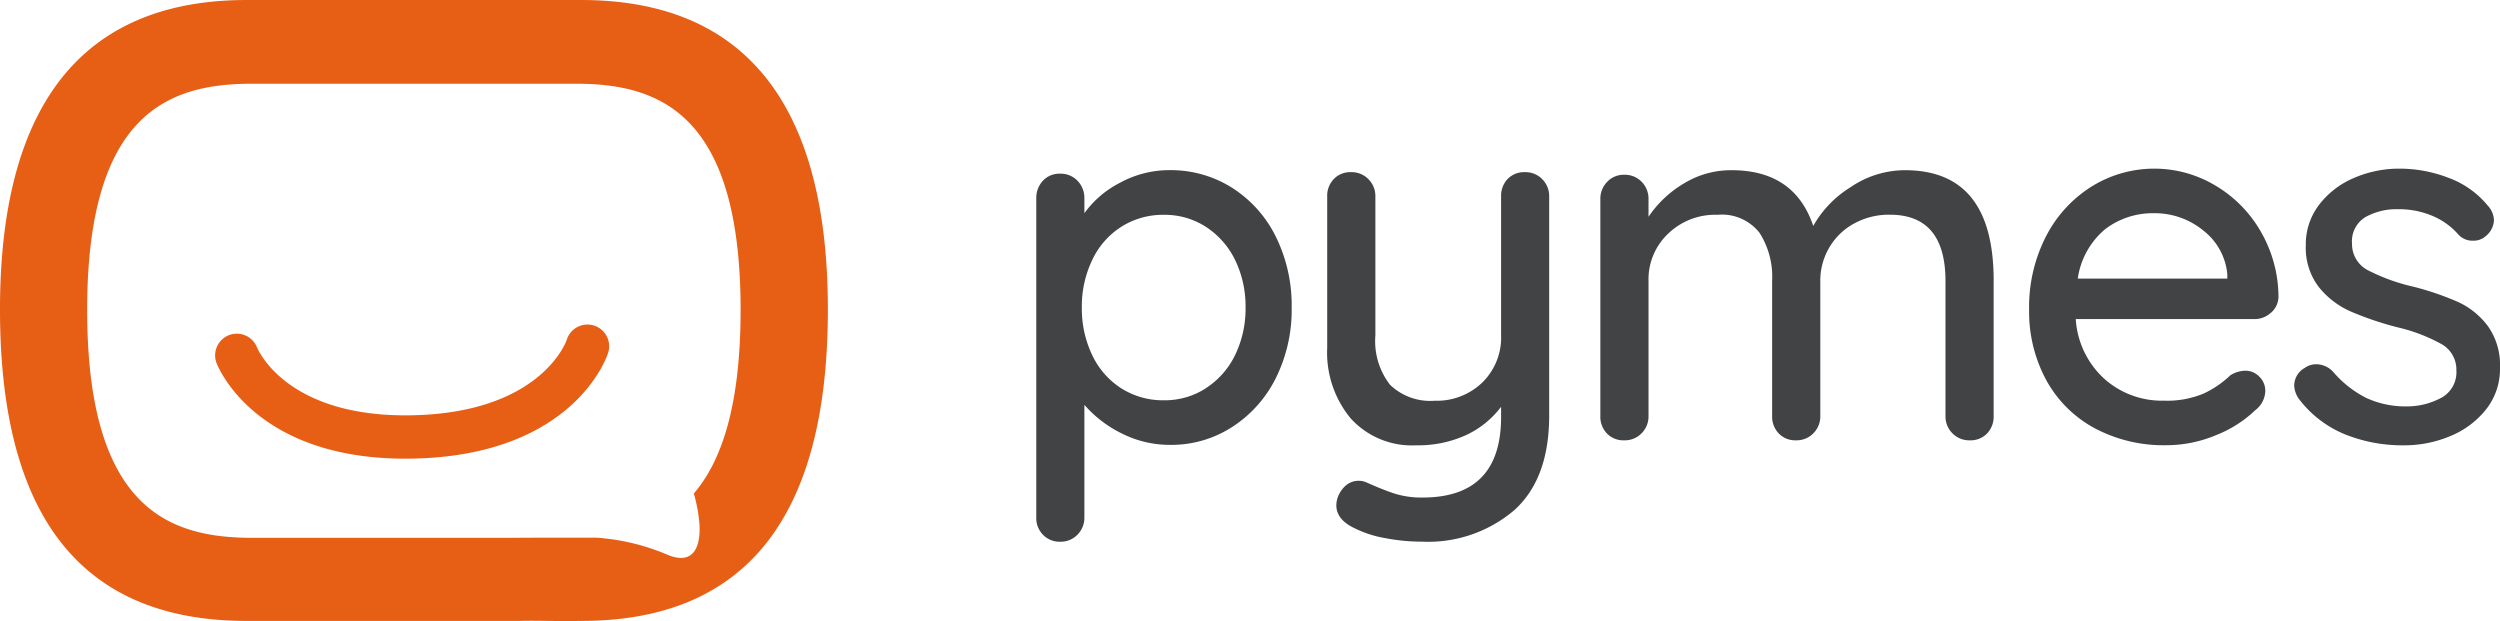
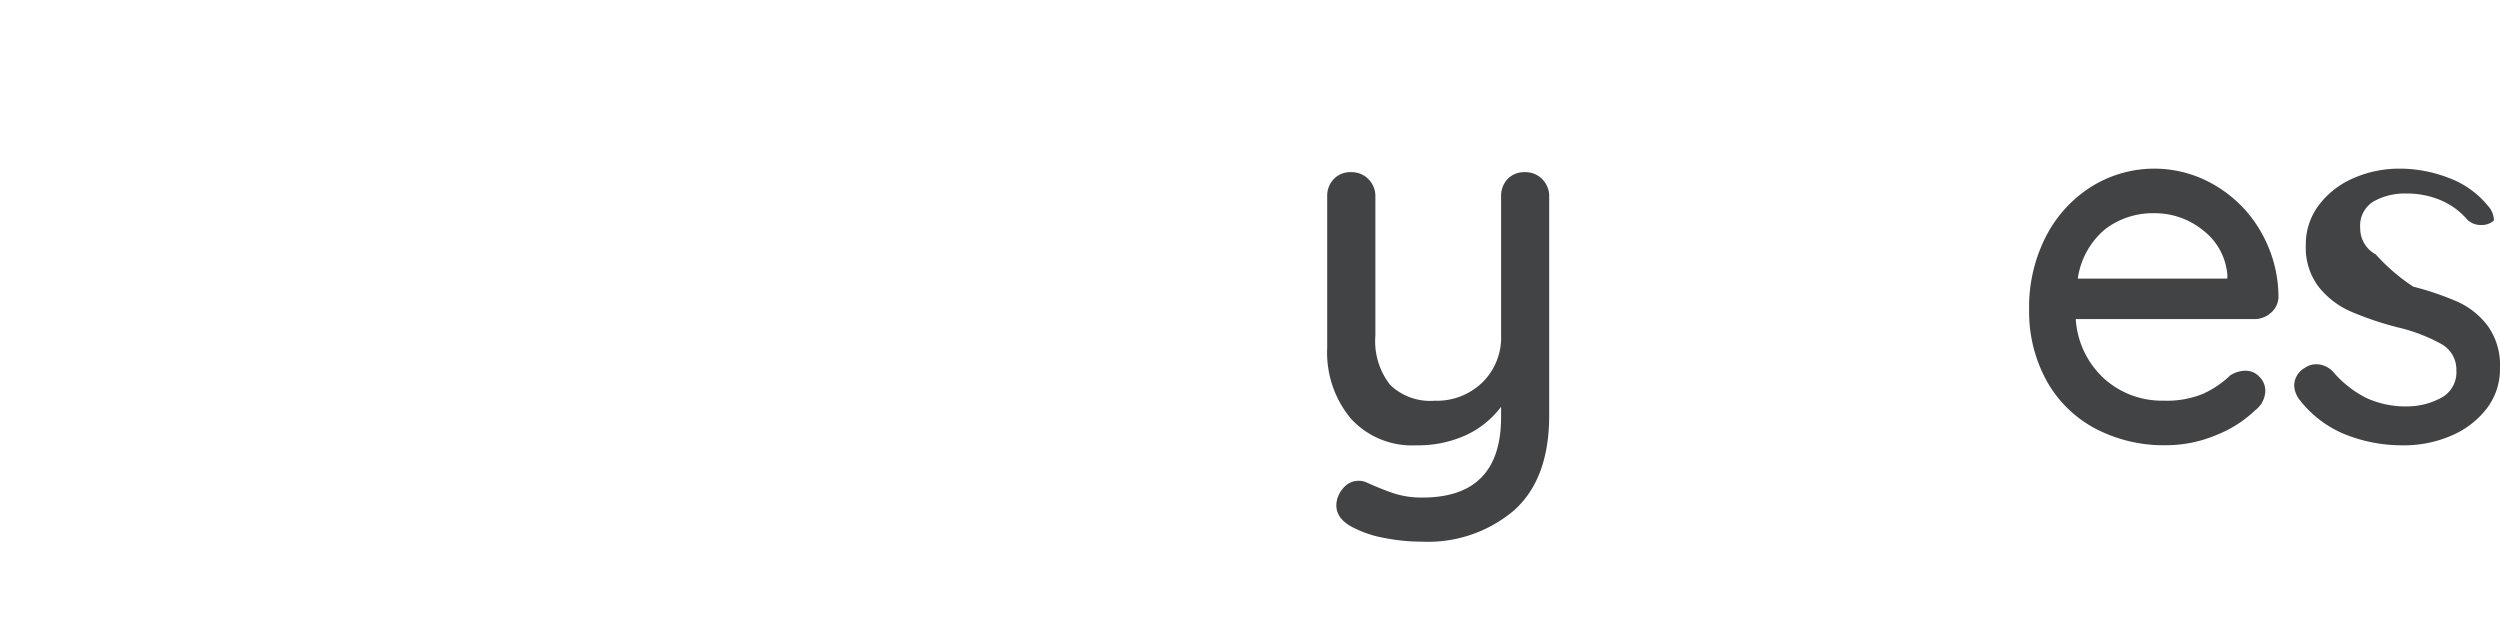
<svg xmlns="http://www.w3.org/2000/svg" width="163.069" height="40.509" viewBox="0 0 163.069 40.509">
  <defs>
    <clipPath id="clip-path">
-       <rect id="Rectángulo_223" data-name="Rectángulo 223" width="54" height="40.509" fill="none" />
-     </clipPath>
+       </clipPath>
    <clipPath id="clip-path-2">
      <rect id="Rectángulo_224" data-name="Rectángulo 224" width="95.475" height="24.332" fill="none" />
    </clipPath>
  </defs>
  <g id="Grupo_792" data-name="Grupo 792" transform="translate(-108 -247)">
    <g id="Grupo_286" data-name="Grupo 286" transform="translate(108 247)">
      <g id="Grupo_286-2" data-name="Grupo 286" transform="translate(0 0)" clip-path="url(#clip-path)">
-         <path id="Trazado_6028" data-name="Trazado 6028" d="M19.11,17.935c-10.349.246-12.826-5.991-12.925-6.267A1.415,1.415,0,0,1,8.828,10.66c.087.219,2,4.645,10.215,4.45,8.375-.2,9.987-4.868,10-4.924a1.414,1.414,0,1,1,2.69.872c-.081.278-2.259,6.628-12.622,6.877" transform="translate(7.926 11.976)" fill="#e75e15" />
-         <path id="Trazado_6029" data-name="Trazado 6029" d="M37.913,0H16.089C5.876,0,0,6.212,0,20.193,0,34.393,5.876,40.5,16.089,40.5H33.942c1.114-.032,2.1.028,3.971,0C48.119,40.5,54,34.393,54,20.193,54,6.212,48.119,0,37.913,0m7.714,34.214c.069,1.24-.258,2.687-2.015,2a14.375,14.375,0,0,0-4.726-1.146c-.087,0-5.018,0-5.273.012H16.478c-5.335,0-10.793-1.765-10.793-14.867,0-13,5.457-14.754,10.793-14.754H37.513c5.335,0,10.795,1.755,10.795,14.754,0,6.177-1.21,9.833-3.051,11.975a10.284,10.284,0,0,1,.37,2.022" transform="translate(0 0.001)" fill="#e75e15" />
-       </g>
+         </g>
    </g>
    <g id="Grupo_288" data-name="Grupo 288" transform="translate(175.594 258)">
      <g id="Grupo_287" data-name="Grupo 287" transform="translate(0 0)" clip-path="url(#clip-path-2)">
-         <path id="Trazado_6030" data-name="Trazado 6030" d="M12.759,1.169a7.918,7.918,0,0,1,2.862,3.188,10.138,10.138,0,0,1,1.038,4.63A10.011,10.011,0,0,1,15.621,13.6a8.046,8.046,0,0,1-2.862,3.192,7.293,7.293,0,0,1-4,1.155,6.953,6.953,0,0,1-3.209-.758,7.759,7.759,0,0,1-2.412-1.853v7.34A1.559,1.559,0,0,1,2.692,23.8a1.516,1.516,0,0,1-1.141.464,1.49,1.49,0,0,1-1.105-.446A1.543,1.543,0,0,1,0,22.674V1.881A1.639,1.639,0,0,1,.429.722,1.466,1.466,0,0,1,1.552.258,1.516,1.516,0,0,1,2.692.722a1.607,1.607,0,0,1,.446,1.158v.956A6.5,6.5,0,0,1,5.455.853,6.689,6.689,0,0,1,8.693.028a7.484,7.484,0,0,1,4.067,1.141M11.073,14.243a5.356,5.356,0,0,0,1.9-2.164,6.91,6.91,0,0,0,.677-3.092A6.905,6.905,0,0,0,12.975,5.9a5.39,5.39,0,0,0-1.9-2.168,4.933,4.933,0,0,0-2.742-.79,5.051,5.051,0,0,0-2.781.776,5.168,5.168,0,0,0-1.9,2.164,6.968,6.968,0,0,0-.68,3.107,6.983,6.983,0,0,0,.68,3.11,5.19,5.19,0,0,0,1.9,2.164,5.08,5.08,0,0,0,2.781.776,4.936,4.936,0,0,0,2.742-.793" transform="translate(0 0.071)" fill="#424345" />
        <path id="Trazado_6031" data-name="Trazado 6031" d="M19.391.529a1.559,1.559,0,0,1,.446,1.123V15.934q0,4.129-2.281,6.181a8.661,8.661,0,0,1-6.018,2.051,12.486,12.486,0,0,1-2.412-.234,7.142,7.142,0,0,1-1.952-.627q-1.222-.563-1.222-1.52a1.792,1.792,0,0,1,.067-.432,1.879,1.879,0,0,1,.56-.857,1.274,1.274,0,0,1,.829-.3,1.228,1.228,0,0,1,.5.1q1.025.462,1.817.726a5.818,5.818,0,0,0,1.849.266q5.127,0,5.126-5.257v-.662a6.052,6.052,0,0,1-2.3,1.853,7.519,7.519,0,0,1-3.223.659,5.39,5.39,0,0,1-4.283-1.75,6.722,6.722,0,0,1-1.537-4.6V1.652A1.581,1.581,0,0,1,5.789.511,1.481,1.481,0,0,1,6.912.065,1.522,1.522,0,0,1,8.053.529,1.559,1.559,0,0,1,8.5,1.652v9.061a4.64,4.64,0,0,0,.956,3.22,3.77,3.77,0,0,0,2.912,1.041,4.273,4.273,0,0,0,3.107-1.19A4.1,4.1,0,0,0,16.7,10.713V1.652A1.593,1.593,0,0,1,17.124.511,1.494,1.494,0,0,1,18.251.065a1.516,1.516,0,0,1,1.141.464" transform="translate(13.619 0.165)" fill="#424345" />
-         <path id="Trazado_6032" data-name="Trazado 6032" d="M36.04,7.234v8.827a1.587,1.587,0,0,1-.429,1.141,1.491,1.491,0,0,1-1.123.446,1.524,1.524,0,0,1-1.144-.464,1.553,1.553,0,0,1-.446-1.123v-8.8q0-4.33-3.634-4.329a4.709,4.709,0,0,0-2.331.577,4.189,4.189,0,0,0-1.619,1.573,4.241,4.241,0,0,0-.581,2.178v8.8a1.553,1.553,0,0,1-.446,1.123,1.516,1.516,0,0,1-1.141.464,1.486,1.486,0,0,1-1.123-.446,1.575,1.575,0,0,1-.432-1.141V7.234a5.314,5.314,0,0,0-.825-3.124,3.116,3.116,0,0,0-2.742-1.172A4.413,4.413,0,0,0,14.8,4.177a4.09,4.09,0,0,0-1.272,3.057v8.827a1.553,1.553,0,0,1-.446,1.123,1.524,1.524,0,0,1-1.144.464,1.491,1.491,0,0,1-1.123-.446,1.573,1.573,0,0,1-.429-1.141V1.913A1.567,1.567,0,0,1,10.833.787a1.473,1.473,0,0,1,1.105-.46,1.521,1.521,0,0,1,1.144.46,1.567,1.567,0,0,1,.446,1.126V3.068A7.207,7.207,0,0,1,15.824.9,5.888,5.888,0,0,1,18.949.029q4.1,0,5.324,3.634a7.015,7.015,0,0,1,2.412-2.511A6.311,6.311,0,0,1,30.256.029q5.786,0,5.785,7.2" transform="translate(26.407 0.073)" fill="#424345" />
        <path id="Trazado_6033" data-name="Trazado 6033" d="M34.052,9.4a1.583,1.583,0,0,1-1.091.414H21.325a5.745,5.745,0,0,0,1.835,3.868,5.629,5.629,0,0,0,3.918,1.452,6.156,6.156,0,0,0,2.579-.46,6.431,6.431,0,0,0,1.75-1.194,1.91,1.91,0,0,1,.96-.3,1.247,1.247,0,0,1,.942.4,1.279,1.279,0,0,1,.379.925,1.624,1.624,0,0,1-.659,1.254,7.8,7.8,0,0,1-2.547,1.622,8.376,8.376,0,0,1-3.241.659,9.564,9.564,0,0,1-4.711-1.123,7.826,7.826,0,0,1-3.138-3.138,9.343,9.343,0,0,1-1.109-4.562,10.083,10.083,0,0,1,1.141-4.878A8.3,8.3,0,0,1,22.43,1.123a7.753,7.753,0,0,1,7.984-.032A8.242,8.242,0,0,1,33.39,4.1a8.566,8.566,0,0,1,1.158,4.3,1.416,1.416,0,0,1-.5,1.01M23.241,3.95a5.137,5.137,0,0,0-1.785,3.223h9.755V6.907a4.067,4.067,0,0,0-1.573-2.876,4.98,4.98,0,0,0-3.192-1.123A5.11,5.11,0,0,0,23.241,3.95" transform="translate(46.478 0)" fill="#424345" />
-         <path id="Trazado_6034" data-name="Trazado 6034" d="M23.164,14.116a1.33,1.33,0,0,1,.694-1.123,1.285,1.285,0,0,1,.762-.234,1.518,1.518,0,0,1,1.087.5,7.015,7.015,0,0,0,2.132,1.686,6.114,6.114,0,0,0,2.728.563,4.683,4.683,0,0,0,2.217-.577,1.887,1.887,0,0,0,.956-1.771,1.9,1.9,0,0,0-.974-1.718,11.1,11.1,0,0,0-2.859-1.091,20.678,20.678,0,0,1-3.075-1.041,5.505,5.505,0,0,1-2.065-1.587,4.2,4.2,0,0,1-.847-2.728,4.222,4.222,0,0,1,.847-2.611A5.6,5.6,0,0,1,27.014.627,7.421,7.421,0,0,1,30.071,0a8.866,8.866,0,0,1,3.16.6,5.95,5.95,0,0,1,2.561,1.817,1.461,1.461,0,0,1,.4.96A1.418,1.418,0,0,1,35.658,4.4a1.181,1.181,0,0,1-.825.3,1.24,1.24,0,0,1-.96-.4,4.632,4.632,0,0,0-1.7-1.222,5.634,5.634,0,0,0-2.232-.432,4.169,4.169,0,0,0-2.132.514,1.844,1.844,0,0,0-.875,1.736,1.917,1.917,0,0,0,1.01,1.718A12.613,12.613,0,0,0,30.932,7.7a18.716,18.716,0,0,1,2.908.992,5.087,5.087,0,0,1,1.952,1.573,4.377,4.377,0,0,1,.793,2.728,4.235,4.235,0,0,1-.893,2.692,5.76,5.76,0,0,1-2.331,1.753,7.747,7.747,0,0,1-3.057.609,10.035,10.035,0,0,1-3.854-.726,7.182,7.182,0,0,1-2.99-2.313,1.654,1.654,0,0,1-.3-.893" transform="translate(58.889 0)" fill="#424345" />
+         <path id="Trazado_6034" data-name="Trazado 6034" d="M23.164,14.116a1.33,1.33,0,0,1,.694-1.123,1.285,1.285,0,0,1,.762-.234,1.518,1.518,0,0,1,1.087.5,7.015,7.015,0,0,0,2.132,1.686,6.114,6.114,0,0,0,2.728.563,4.683,4.683,0,0,0,2.217-.577,1.887,1.887,0,0,0,.956-1.771,1.9,1.9,0,0,0-.974-1.718,11.1,11.1,0,0,0-2.859-1.091,20.678,20.678,0,0,1-3.075-1.041,5.505,5.505,0,0,1-2.065-1.587,4.2,4.2,0,0,1-.847-2.728,4.222,4.222,0,0,1,.847-2.611A5.6,5.6,0,0,1,27.014.627,7.421,7.421,0,0,1,30.071,0a8.866,8.866,0,0,1,3.16.6,5.95,5.95,0,0,1,2.561,1.817,1.461,1.461,0,0,1,.4.96a1.181,1.181,0,0,1-.825.3,1.24,1.24,0,0,1-.96-.4,4.632,4.632,0,0,0-1.7-1.222,5.634,5.634,0,0,0-2.232-.432,4.169,4.169,0,0,0-2.132.514,1.844,1.844,0,0,0-.875,1.736,1.917,1.917,0,0,0,1.01,1.718A12.613,12.613,0,0,0,30.932,7.7a18.716,18.716,0,0,1,2.908.992,5.087,5.087,0,0,1,1.952,1.573,4.377,4.377,0,0,1,.793,2.728,4.235,4.235,0,0,1-.893,2.692,5.76,5.76,0,0,1-2.331,1.753,7.747,7.747,0,0,1-3.057.609,10.035,10.035,0,0,1-3.854-.726,7.182,7.182,0,0,1-2.99-2.313,1.654,1.654,0,0,1-.3-.893" transform="translate(58.889 0)" fill="#424345" />
      </g>
    </g>
  </g>
</svg>